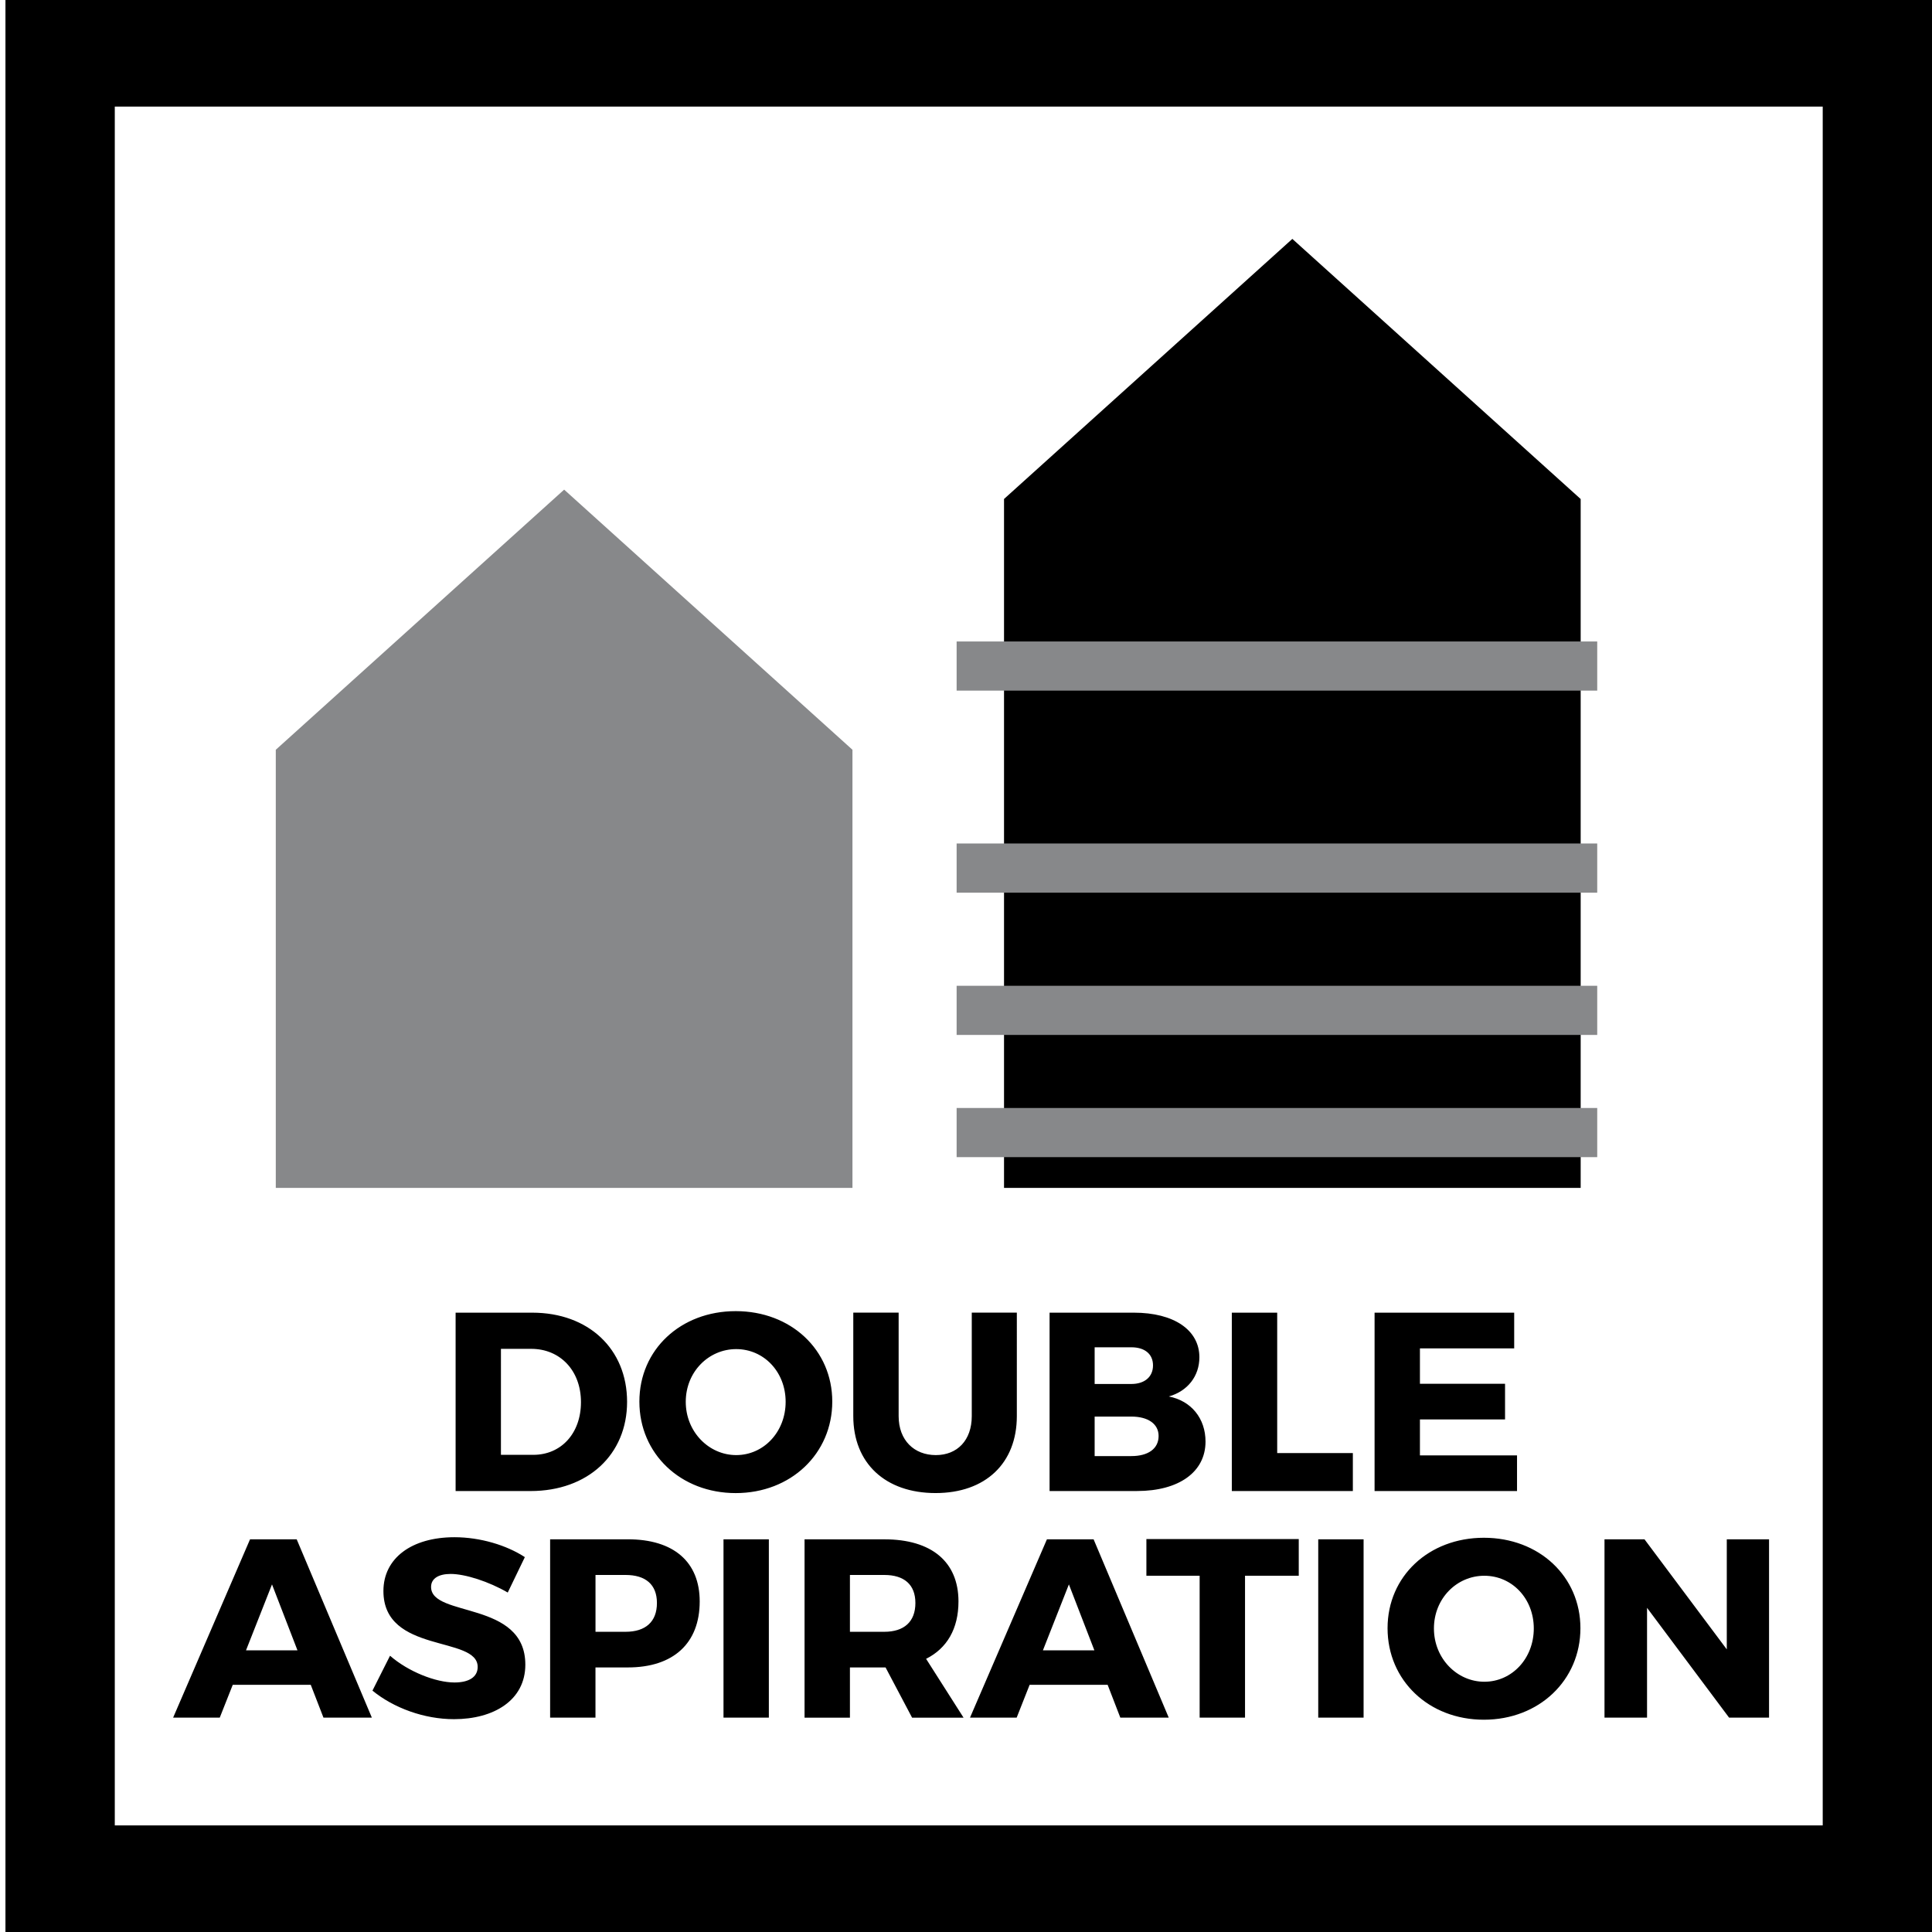
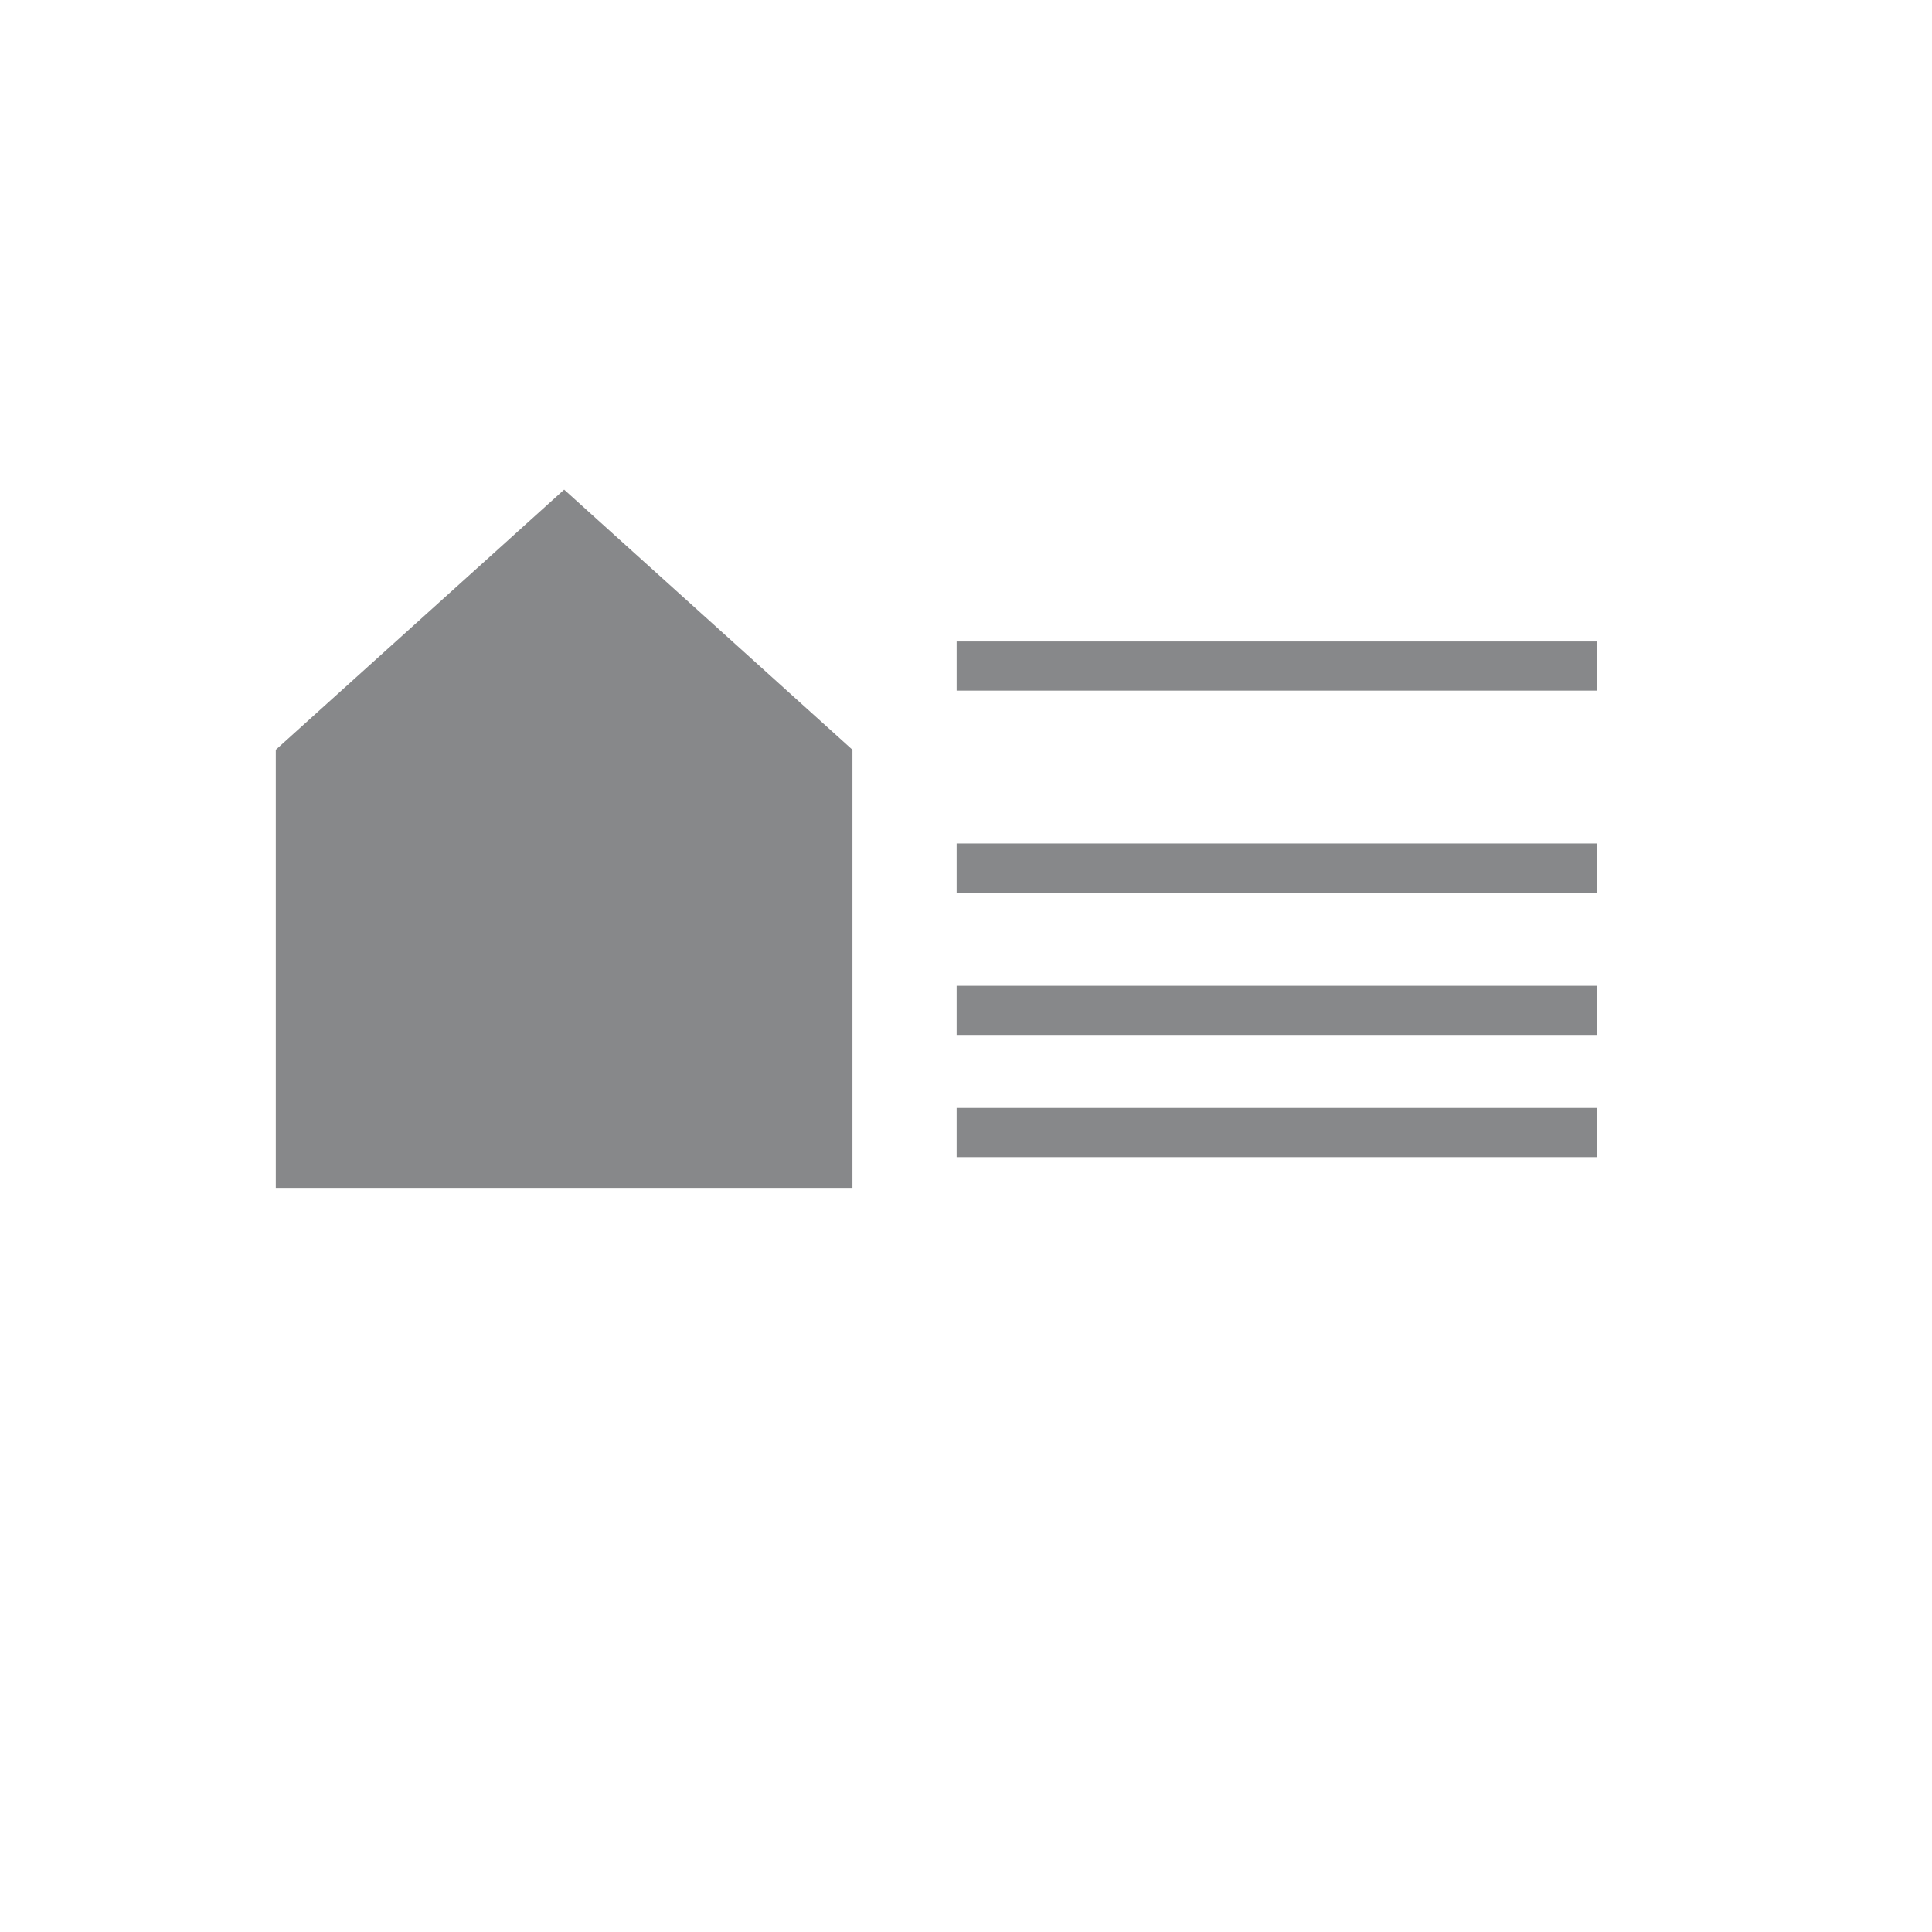
<svg xmlns="http://www.w3.org/2000/svg" version="1.1" id="Vrstva_1" x="0px" y="0px" width="68.03px" height="68.03px" viewBox="0 0 68.03 68.03" enable-background="new 0 0 68.03 68.03" xml:space="preserve">
-   <path d="M68.03,68.03H0.192V0H68.03V68.03z M4.042,64.277h60.14V3.753H4.042V64.277z M45.506,8.412l-10.154,9.16l0.002,0.002v24.254 h20.305V17.572L45.506,8.412z M8.196,59.325l-0.458,1.157H6.096l2.709-6.28h1.642l2.647,6.28H11.39l-0.448-1.157H8.196z M9.578,55.79l-0.916,2.323h1.813L9.578,55.79z M18.481,54.83l-0.602,1.247c-0.664-0.386-1.498-0.655-2.01-0.655 c-0.413,0-0.69,0.152-0.69,0.458c0,1.085,3.319,0.467,3.319,2.736c0,1.256-1.112,1.92-2.512,1.92c-1.049,0-2.126-0.395-2.871-1.005 l0.619-1.229c0.646,0.565,1.615,0.942,2.27,0.942c0.502,0,0.816-0.188,0.816-0.547c0-1.113-3.319-0.449-3.319-2.674 c0-1.157,0.996-1.894,2.503-1.894C16.911,54.13,17.835,54.408,18.481,54.83z M22.108,54.202c1.606,0,2.53,0.789,2.53,2.188 c0,1.472-0.924,2.324-2.53,2.324h-1.14v1.768h-1.597v-6.28H22.108z M20.969,57.459h1.059c0.7,0,1.104-0.35,1.104-1.014 c0-0.655-0.404-0.987-1.104-0.987h-1.059V57.459z M25.476,60.482v-6.28h1.597v6.28H25.476z M31.183,58.715h-0.044h-1.211v1.768 H28.33v-6.28h2.809c1.66,0,2.611,0.789,2.611,2.188c0,0.961-0.404,1.651-1.14,2.02l1.319,2.072h-1.812L31.183,58.715z M31.139,57.459c0.691,0,1.094-0.35,1.094-1.014c0-0.655-0.403-0.987-1.094-0.987h-1.211v2.001H31.139z M36.256,59.325l-0.457,1.157 h-1.643l2.709-6.28h1.643l2.646,6.28h-1.705l-0.447-1.157H36.256z M37.638,55.79l-0.915,2.323h1.813L37.638,55.79z M43.84,55.485 v4.997h-1.598v-4.997h-1.875v-1.292h5.365v1.292H43.84z M46.418,60.482v-6.28h1.597v6.28H46.418z M55.65,57.333 c0,1.83-1.453,3.222-3.4,3.222c-1.938,0-3.391-1.382-3.391-3.222c0-1.83,1.453-3.185,3.391-3.185 C54.197,54.148,55.65,55.512,55.65,57.333z M50.492,57.342c0,1.059,0.816,1.876,1.775,1.876c0.97,0,1.741-0.817,1.741-1.876 s-0.771-1.856-1.741-1.856C51.299,55.485,50.492,56.283,50.492,57.342z M60.885,60.482l-2.889-3.867v3.867h-1.498v-6.28h1.408 l2.898,3.876v-3.876h1.488v6.28H60.885z M18.743,46.222c1.974,0,3.338,1.273,3.338,3.14c0,1.857-1.382,3.141-3.4,3.141h-2.638v-6.28 H18.743z M17.639,51.228h1.14c0.978,0,1.678-0.753,1.678-1.856c0-1.113-0.736-1.876-1.75-1.876h-1.068V51.228z M29.306,49.353 c0,1.83-1.454,3.222-3.4,3.222c-1.938,0-3.392-1.382-3.392-3.222c0-1.83,1.454-3.185,3.392-3.185 C27.853,46.168,29.306,47.531,29.306,49.353z M24.147,49.361c0,1.059,0.816,1.876,1.776,1.876c0.969,0,1.741-0.817,1.741-1.876 s-0.771-1.856-1.741-1.856C24.955,47.505,24.147,48.303,24.147,49.361z M35.805,49.864c0,1.66-1.103,2.71-2.861,2.71 c-1.768,0-2.898-1.05-2.898-2.71v-3.643h1.597v3.643c0,0.853,0.547,1.373,1.31,1.373c0.754,0,1.265-0.521,1.265-1.373v-3.643h1.587 V49.864z M39.927,46.222c1.409,0,2.306,0.61,2.306,1.57c0,0.663-0.412,1.192-1.076,1.381c0.789,0.153,1.292,0.772,1.292,1.589 c0,1.067-0.933,1.74-2.413,1.74h-3.078v-6.28H39.927z M38.545,48.733h1.293c0.466,0,0.762-0.251,0.762-0.654 c0-0.404-0.296-0.638-0.762-0.638h-1.293V48.733z M38.545,51.272h1.293c0.592,0,0.959-0.26,0.959-0.708 c0-0.422-0.367-0.683-0.959-0.683h-1.293V51.272z M47.637,51.165v1.337h-4.262v-6.28h1.598v4.943H47.637z M49.999,47.478v1.247 h2.997v1.256h-2.997v1.266h3.419v1.256h-5.016v-6.28h4.916v1.256H49.999z" />
  <path fill="#87888A" d="M30.017,26.401v15.427H9.711V26.401l0,0l10.154-9.16L30.017,26.401L30.017,26.401z M33.685,36.443h22.557 v-1.732H33.685V36.443z M33.685,31.434h22.557v-1.733H33.685V31.434z M33.685,24.319h22.557v-1.732H33.685V24.319z M33.685,40.746 h22.557v-1.732H33.685V40.746z" />
</svg>